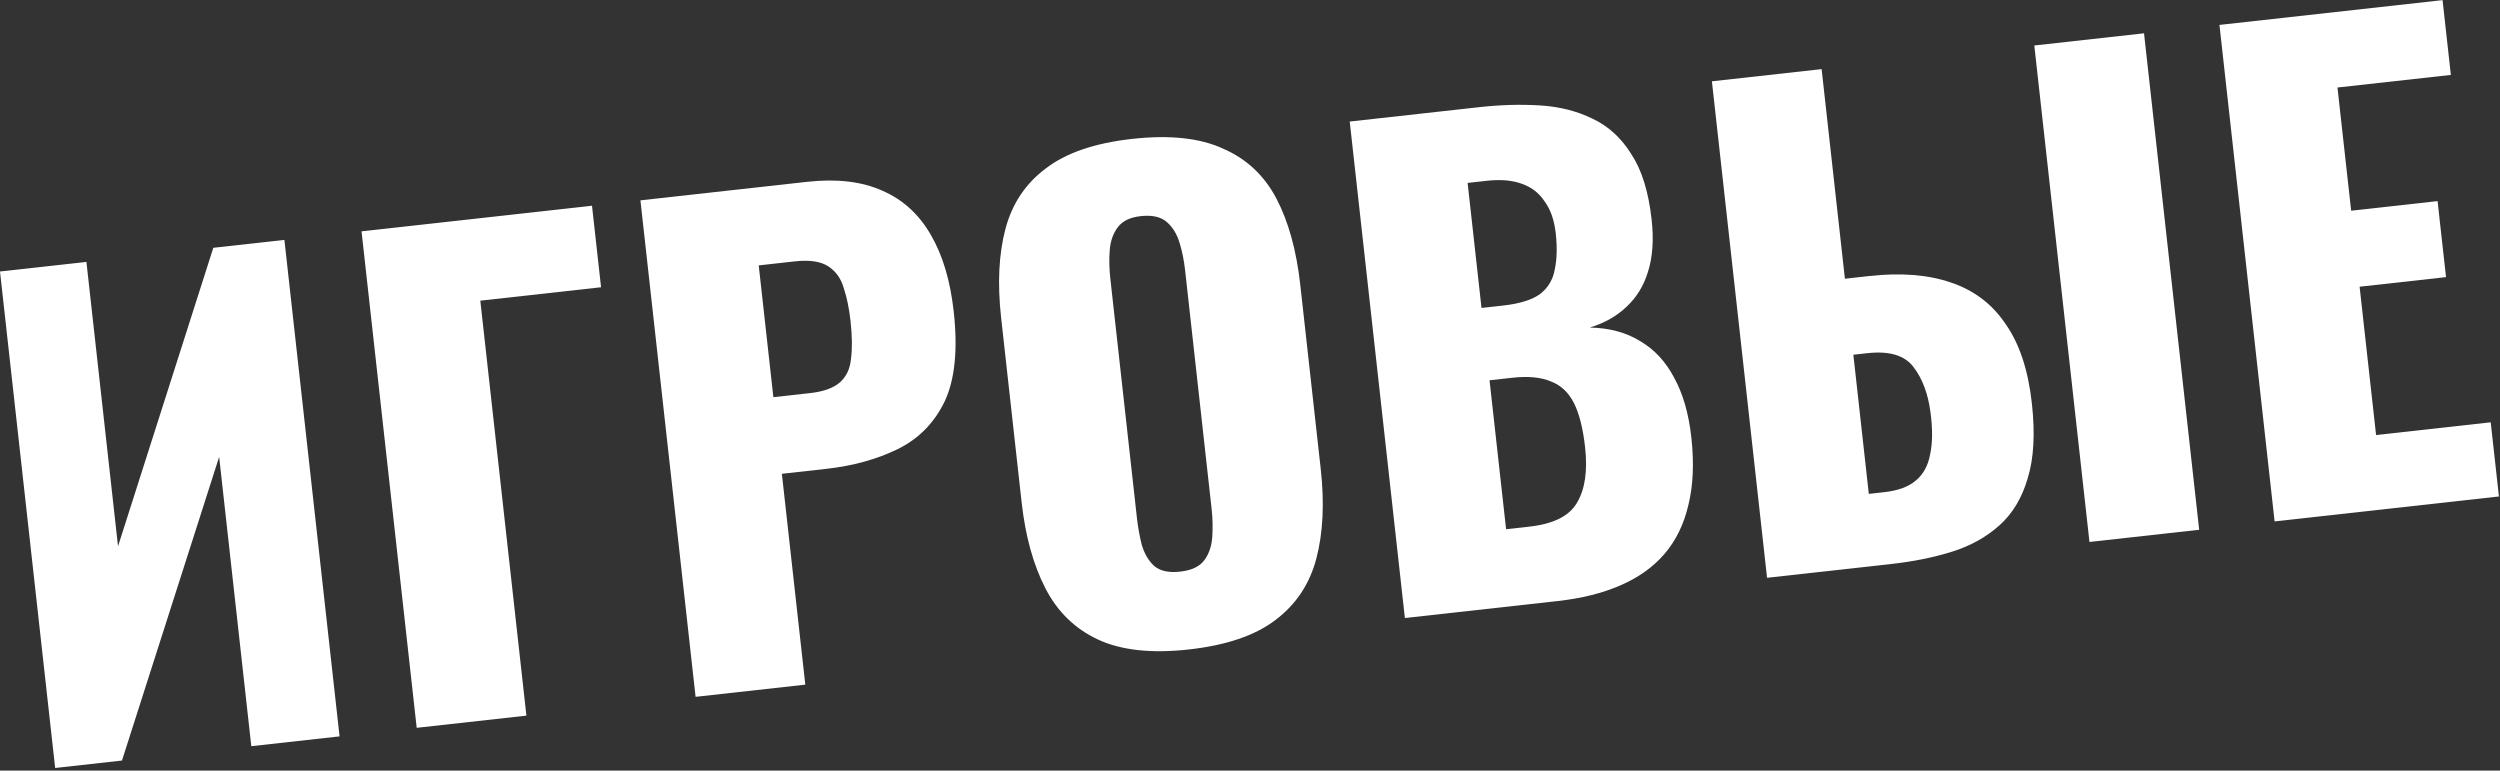
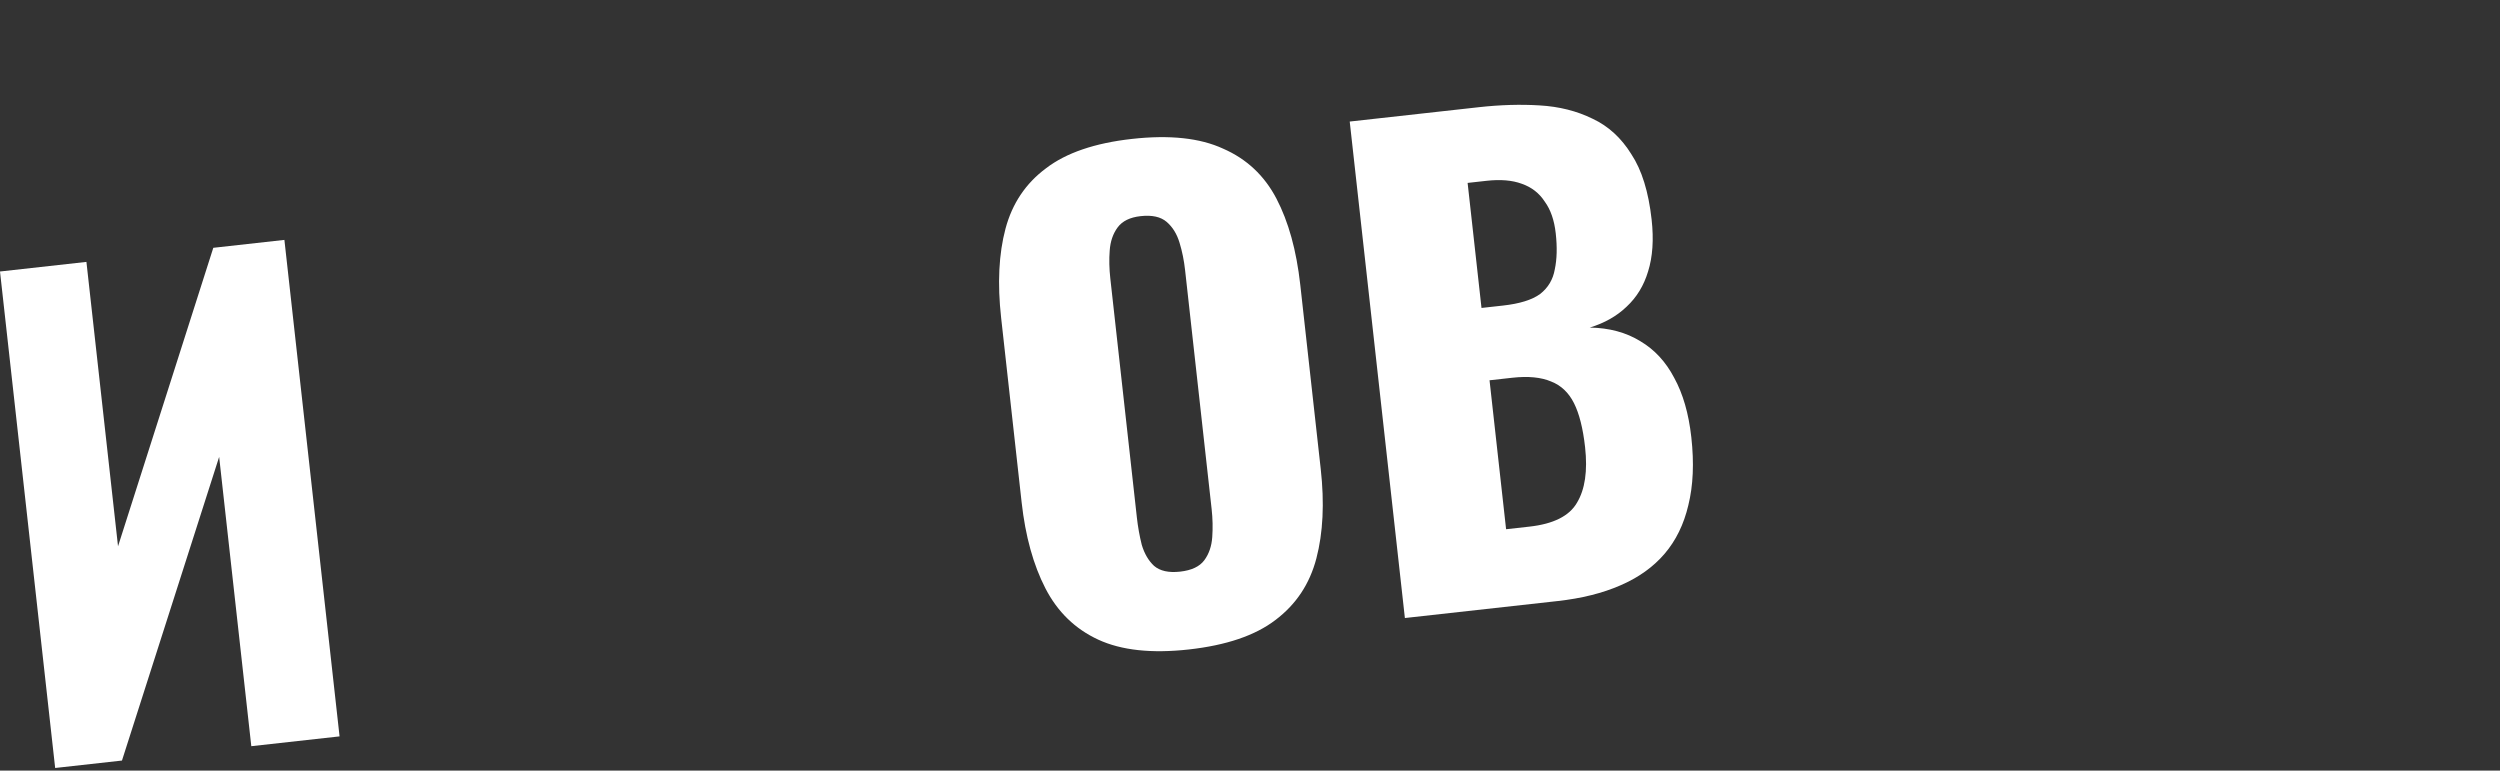
<svg xmlns="http://www.w3.org/2000/svg" width="425" height="131" viewBox="0 0 425 131" fill="none">
  <rect x="0" y="0" width="425" height="131" fill="#333333" stroke="none" />
-   <path d="M386.683 88.637L377.306 4.236L415.234 0.022L416.646 12.735L397.37 14.876L399.696 35.82L414.388 34.188L415.824 47.109L401.132 48.741L403.933 73.957L423.418 71.792L424.819 84.4L386.683 88.637Z" fill="white" />
-   <path d="M300.4 98.223L291.023 13.822L309.675 11.75L313.634 47.386L317.802 46.923C323.151 46.329 327.763 46.695 331.637 48.023C335.581 49.343 338.692 51.705 340.969 55.108C343.307 58.435 344.789 62.912 345.414 68.538C345.985 73.679 345.754 77.924 344.72 81.274C343.755 84.616 342.153 87.29 339.915 89.297C337.676 91.304 334.994 92.797 331.868 93.778C328.742 94.758 325.304 95.456 321.553 95.873L300.4 98.223ZM317.697 83.96L320.302 83.67C322.664 83.408 324.455 82.752 325.674 81.702C326.963 80.645 327.782 79.147 328.129 77.21C328.546 75.265 328.561 72.872 328.175 70.032C327.759 66.914 326.809 64.382 325.327 62.437C323.838 60.422 321.217 59.623 317.466 60.04L315.07 60.306L317.697 83.96ZM355.209 92.134L345.832 7.733L364.483 5.661L373.86 90.062L355.209 92.134Z" fill="white" />
  <path d="M238.83 105.064L229.453 20.663L251.439 18.22C255.051 17.819 258.486 17.719 261.743 17.919C265.07 18.113 268.072 18.869 270.75 20.189C273.421 21.439 275.613 23.446 277.326 26.209C279.102 28.895 280.252 32.6 280.776 37.324C281.155 40.728 280.954 43.668 280.174 46.146C279.456 48.546 278.237 50.545 276.516 52.143C274.864 53.733 272.78 54.914 270.264 55.686C273.575 55.74 276.438 56.512 278.854 58.001C281.262 59.422 283.18 61.494 284.608 64.219C286.106 66.935 287.078 70.308 287.526 74.337C288.012 78.714 287.842 82.565 287.016 85.892C286.252 89.141 284.905 91.893 282.976 94.147C281.046 96.4 278.537 98.191 275.45 99.519C272.432 100.838 268.874 101.726 264.776 102.181L238.83 105.064ZM256.035 89.967L259.994 89.527C264.093 89.072 266.79 87.717 268.087 85.463C269.453 83.202 269.912 80.056 269.465 76.028C269.11 72.832 268.481 70.335 267.578 68.537C266.675 66.738 265.378 65.511 263.688 64.855C261.99 64.13 259.786 63.917 257.077 64.218L253.221 64.647L256.035 89.967ZM251.855 52.351L255.502 51.946C258.35 51.63 260.458 50.974 261.824 49.978C263.182 48.913 264.012 47.52 264.313 45.798C264.683 44.069 264.738 42.024 264.475 39.662C264.228 37.439 263.607 35.645 262.611 34.279C261.677 32.835 260.369 31.82 258.686 31.234C257.073 30.639 255.086 30.473 252.724 30.736L249.494 31.095L251.855 52.351Z" fill="white" />
  <path d="M202.089 110.411C195.768 111.113 190.643 110.557 186.714 108.744C182.786 106.93 179.791 104.028 177.73 100.037C175.67 96.047 174.319 91.169 173.678 85.403L170.194 54.039C169.545 48.204 169.793 43.149 170.935 38.873C172.077 34.597 174.37 31.177 177.812 28.615C181.247 25.983 186.125 24.316 192.446 23.614C198.837 22.904 203.997 23.456 207.925 25.269C211.916 27.006 214.938 29.835 216.991 33.756C219.044 37.677 220.394 42.555 221.043 48.39L224.527 79.754C225.168 85.519 224.921 90.575 223.786 94.92C222.651 99.266 220.332 102.758 216.828 105.398C213.393 108.03 208.48 109.701 202.089 110.411ZM200.619 97.178C202.564 96.962 203.934 96.317 204.729 95.244C205.524 94.171 205.976 92.856 206.084 91.296C206.192 89.737 206.157 88.159 205.98 86.561L201.465 45.924C201.28 44.257 200.967 42.709 200.527 41.281C200.08 39.784 199.35 38.599 198.339 37.727C197.328 36.855 195.85 36.527 193.905 36.743C192.099 36.943 190.798 37.58 190.003 38.653C189.208 39.726 188.757 41.042 188.649 42.601C188.533 44.09 188.567 45.669 188.753 47.336L193.268 87.974C193.445 89.571 193.723 91.123 194.101 92.628C194.549 94.125 195.243 95.314 196.185 96.194C197.196 97.066 198.674 97.394 200.619 97.178Z" fill="white" />
-   <path d="M118.249 118.46L108.872 34.06L137.214 30.911C142.285 30.347 146.561 30.857 150.042 32.439C153.515 33.952 156.255 36.461 158.262 39.965C160.261 43.399 161.55 47.722 162.129 52.932C162.854 59.461 162.333 64.582 160.566 68.295C158.79 71.938 156.135 74.624 152.6 76.353C149.065 78.082 145.005 79.201 140.421 79.71L132.918 80.544L136.901 116.388L118.249 118.46ZM131.471 67.519L137.723 66.825C140.015 66.57 141.706 65.96 142.794 64.995C143.882 64.031 144.508 62.695 144.67 60.989C144.901 59.276 144.874 57.134 144.589 54.564C144.349 52.41 143.967 50.554 143.443 48.995C142.98 47.359 142.103 46.12 140.815 45.279C139.526 44.437 137.631 44.156 135.13 44.433L128.982 45.116L131.471 67.519Z" fill="white" />
-   <path d="M70.838 123.728L61.461 39.327L100.64 34.974L102.179 48.833L81.652 51.113L89.489 121.656L70.838 123.728Z" fill="white" />
  <path d="M9.377 130.556L0 46.155L14.692 44.523L20.064 92.871L36.261 42.127L48.348 40.784L57.725 125.185L42.721 126.852L37.256 77.67L20.735 129.294L9.377 130.556Z" fill="white" />
</svg>